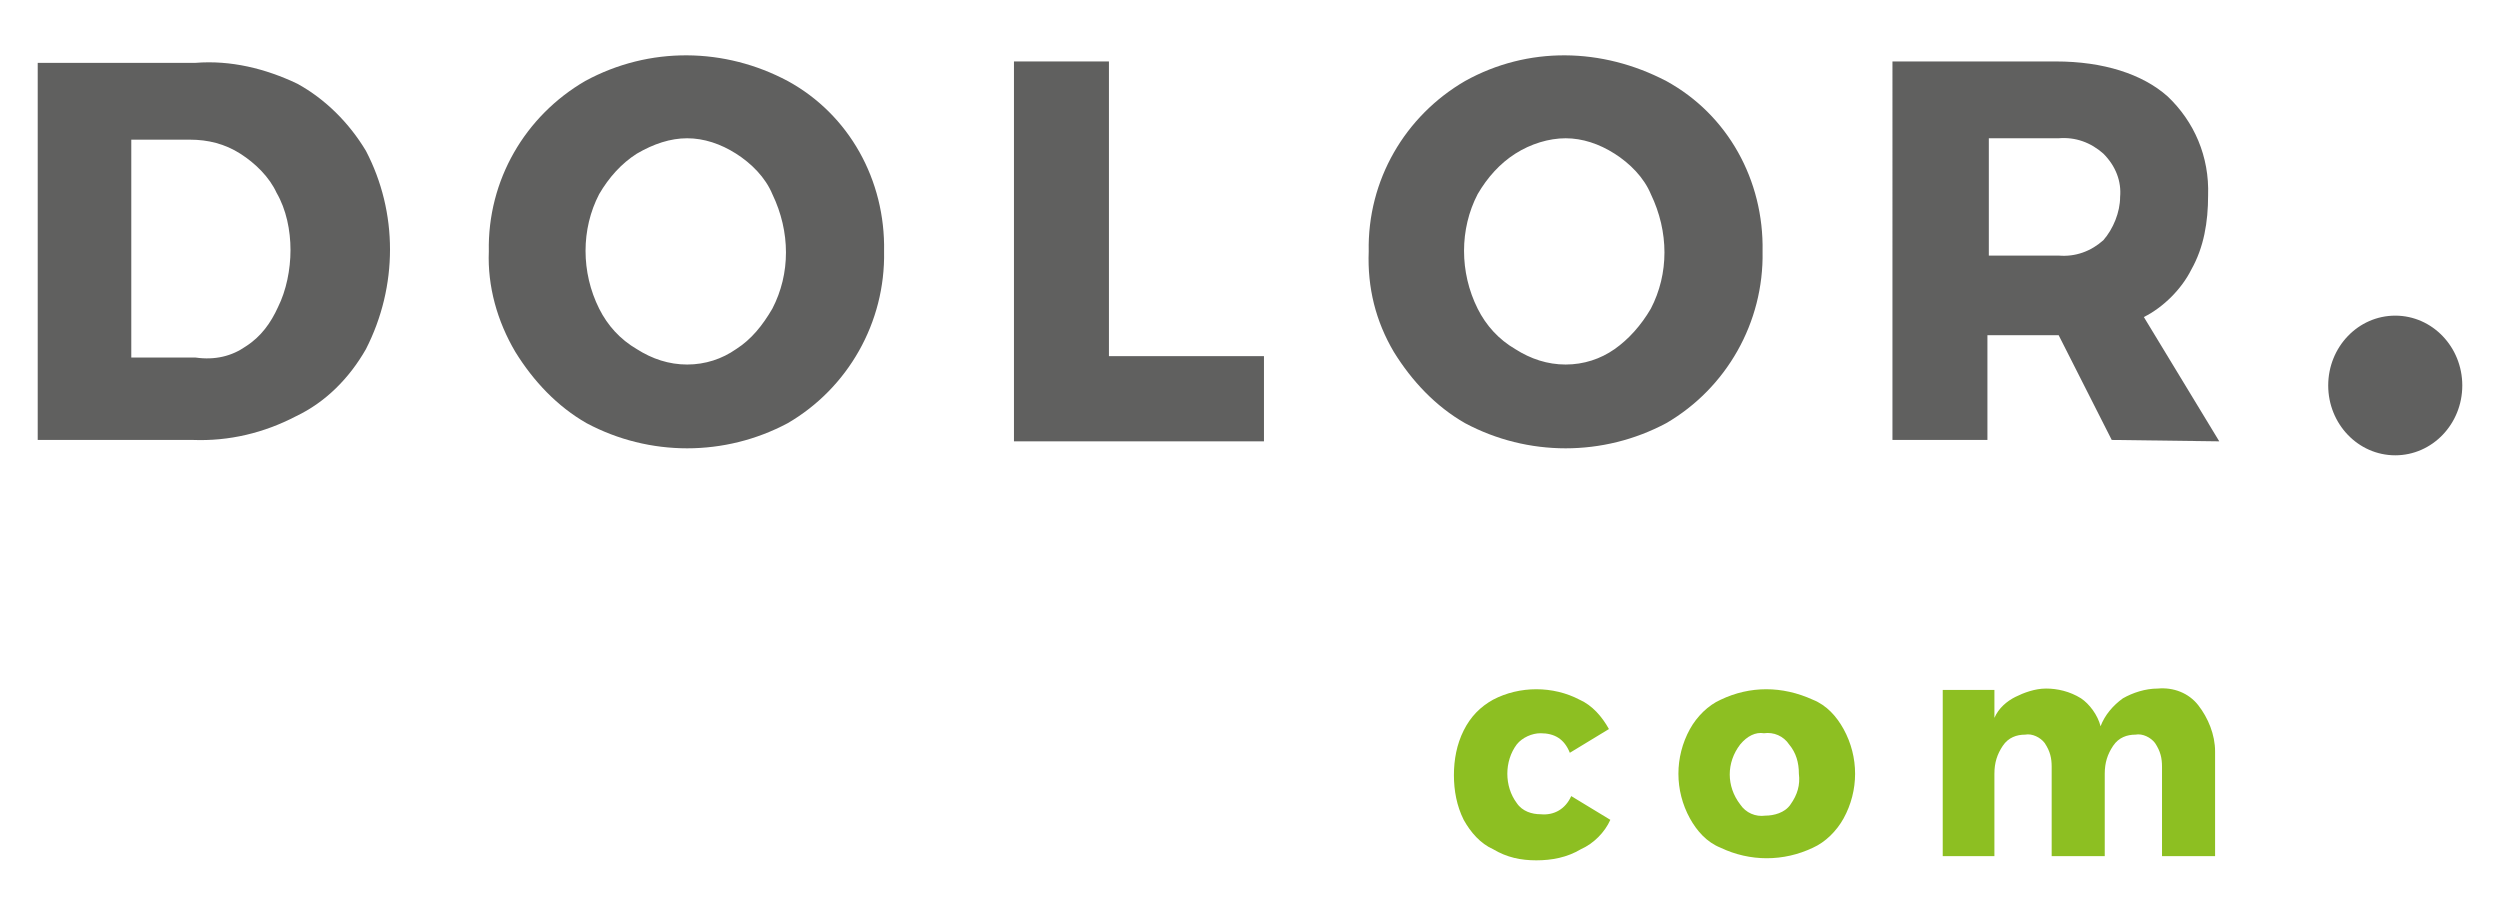
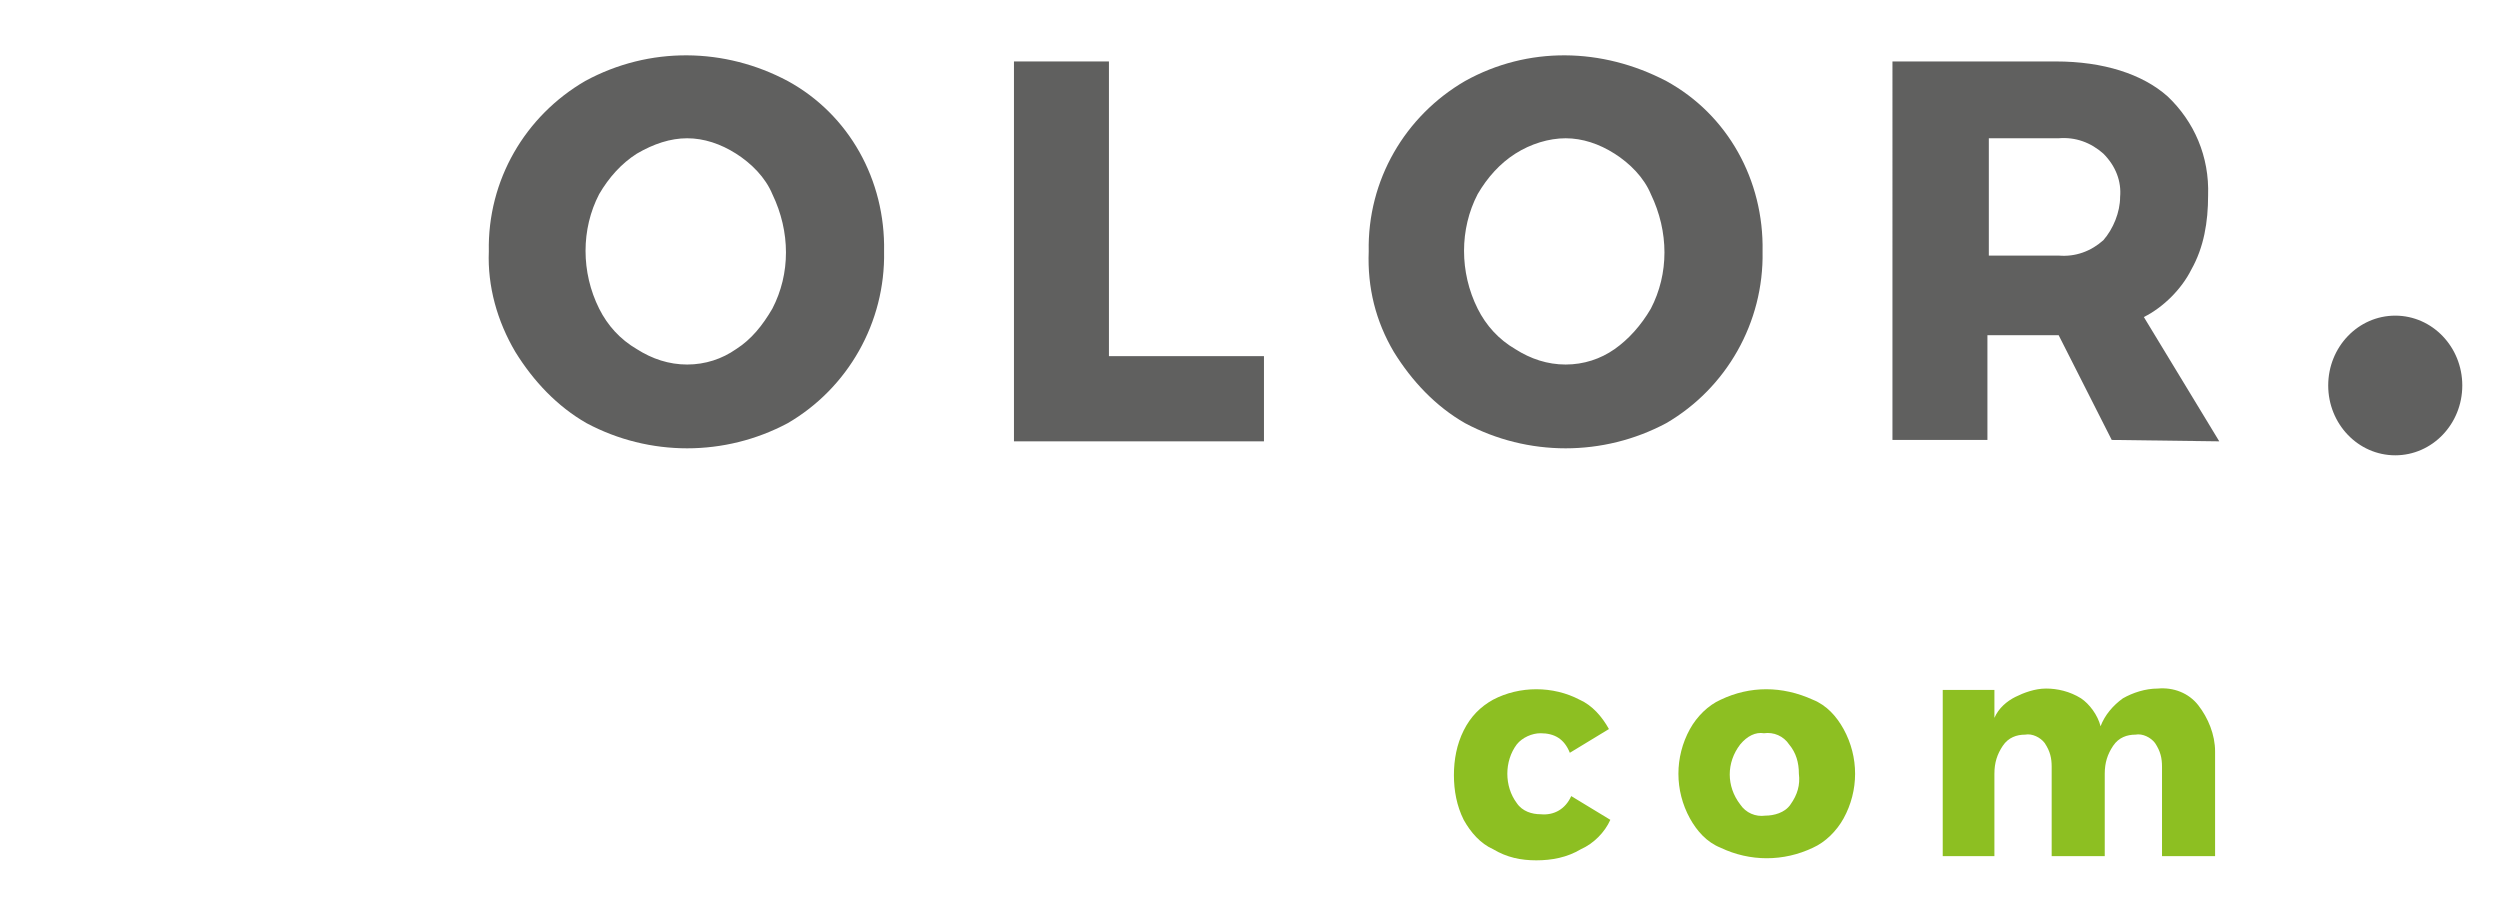
<svg xmlns="http://www.w3.org/2000/svg" version="1.1" id="Layer_1" x="0px" y="0px" viewBox="0 0 179 65.4" style="enable-background:new 0 0 179 65.4;" xml:space="preserve">
  <style type="text/css">
	.st0{fill:#60605F;}
	.st1{fill:#8DBF22;}
</style>
  <g>
-     <path class="st0" d="M21.3,6c2,1.1,3.7,2.8,4.9,4.8c2.3,4.4,2.3,9.7,0,14.2c-1.2,2.1-2.9,3.8-5,4.8c-2.3,1.2-4.8,1.8-7.4,1.7H2.7   v-27H14C16.5,4.3,19,4.9,21.3,6z M17.6,24.8c1.1-0.7,1.8-1.7,2.3-2.8c0.6-1.2,0.9-2.7,0.9-4.1s-0.3-2.9-1-4.1   c-0.5-1.1-1.5-2.1-2.6-2.8s-2.3-1-3.6-1H9.4v15.6H14C15.4,25.8,16.6,25.5,17.6,24.8L17.6,24.8z" />
    <path class="st0" d="M56.4,5.8c4.4,2.4,7,7.1,6.9,12.2c0.1,5.1-2.6,9.8-6.9,12.3c-4.5,2.4-9.9,2.4-14.4,0c-2.1-1.2-3.8-3-5.1-5.1   c-1.3-2.2-2-4.7-1.9-7.2c-0.1-5.1,2.6-9.7,6.9-12.2C46.5,3.3,51.9,3.4,56.4,5.8z M45.6,11c-1.1,0.7-2,1.7-2.7,2.9   c-1.3,2.5-1.3,5.6,0,8.2c0.6,1.2,1.5,2.2,2.7,2.9c1.1,0.7,2.3,1.1,3.6,1.1s2.5-0.4,3.5-1.1c1.1-0.7,1.9-1.7,2.6-2.9   c1.3-2.5,1.3-5.5,0-8.2c-0.5-1.2-1.5-2.2-2.6-2.9c-1.1-0.7-2.3-1.1-3.5-1.1C48,9.9,46.8,10.3,45.6,11z" />
    <path class="st0" d="M72.6,4.4h6.8v21.1h11.1v6.1H72.6V4.4L72.6,4.4z" />
    <path class="st0" d="M119.3,5.8c4.4,2.4,7,7.1,6.9,12.2c0.1,5.1-2.6,9.8-6.9,12.3c-4.5,2.4-9.9,2.4-14.4,0c-2.1-1.2-3.8-3-5.1-5.1   C98.5,23,97.9,20.6,98,18c-0.1-5.1,2.6-9.7,6.9-12.2C109.4,3.3,114.7,3.4,119.3,5.8z M108.5,11c-1.1,0.7-2,1.7-2.7,2.9   c-1.3,2.5-1.3,5.6,0,8.2c0.6,1.2,1.5,2.2,2.7,2.9c1.1,0.7,2.3,1.1,3.6,1.1s2.5-0.4,3.5-1.1s1.9-1.7,2.6-2.9c1.3-2.5,1.3-5.5,0-8.2   c-0.5-1.2-1.5-2.2-2.6-2.9c-1.1-0.7-2.3-1.1-3.5-1.1C110.9,9.9,109.6,10.3,108.5,11z" />
    <path class="st0" d="M151.2,31.5l-3.8-7.5h-5.1v7.5h-6.8V4.4h11.7c3.4,0,6.2,0.9,8,2.5c1.9,1.8,3,4.3,2.9,7.1   c0,1.9-0.3,3.7-1.2,5.3c-0.7,1.4-2,2.7-3.4,3.4l5.4,8.9L151.2,31.5L151.2,31.5z M142.4,18.3h5c1.2,0.1,2.3-0.3,3.2-1.1   c0.7-0.8,1.2-2,1.2-3.1c0.1-1.1-0.3-2.2-1.2-3.1c-0.9-0.8-2-1.2-3.2-1.1h-5V18.3L142.4,18.3z" />
    <path class="st1" d="M110.3,52.5c-0.6,0-1.3,0.3-1.7,0.8c-0.9,1.2-0.9,3,0,4.2c0.4,0.6,1.1,0.8,1.7,0.8c1,0.1,1.8-0.4,2.2-1.3   l2.8,1.7c-0.4,0.9-1.2,1.7-2.1,2.1c-1,0.6-2.1,0.8-3.2,0.8s-2.1-0.2-3.1-0.8c-0.9-0.4-1.6-1.2-2.1-2.1c-0.5-1-0.7-2.1-0.7-3.2   c0-1.1,0.2-2.2,0.7-3.2s1.2-1.7,2.1-2.2c1.9-1,4.3-1,6.2,0c0.9,0.4,1.6,1.2,2.1,2.1l-2.8,1.7C112,52.9,111.3,52.5,110.3,52.5z" />
    <path class="st1" d="M129.8,50.1c1,0.4,1.7,1.2,2.2,2.1c1.1,2,1.1,4.4,0,6.4c-0.5,0.9-1.3,1.7-2.2,2.1c-2.1,1-4.5,1-6.6,0   c-1-0.4-1.7-1.2-2.2-2.1c-1.1-2-1.1-4.4,0-6.4c0.5-0.9,1.3-1.7,2.2-2.1C125.3,49.1,127.6,49.1,129.8,50.1z M124.6,53.3   c-1,1.3-1,3,0,4.3c0.4,0.6,1.1,0.9,1.8,0.8c0.6,0,1.4-0.2,1.8-0.8c0.5-0.7,0.7-1.4,0.6-2.2c0-0.8-0.2-1.5-0.7-2.1   c-0.4-0.6-1.1-0.9-1.8-0.8C125.7,52.4,125.1,52.7,124.6,53.3L124.6,53.3z" />
    <path class="st1" d="M157.4,50.5c0.7,0.9,1.2,2.1,1.2,3.3v7.5h-3.8v-6.4c0-0.6-0.1-1.1-0.5-1.7c-0.3-0.4-0.9-0.7-1.4-0.6   c-0.6,0-1.2,0.2-1.6,0.8s-0.6,1.2-0.6,2v5.9h-3.8v-6.4c0-0.6-0.1-1.1-0.5-1.7c-0.3-0.4-0.9-0.7-1.4-0.6c-0.6,0-1.2,0.2-1.6,0.8   s-0.6,1.2-0.6,2v5.9h-3.7V49.4h3.7v2c0.3-0.7,0.9-1.2,1.5-1.5s1.4-0.6,2.2-0.6s1.7,0.2,2.5,0.7c0.6,0.4,1.2,1.2,1.4,2   c0.3-0.8,0.9-1.5,1.6-2c0.7-0.4,1.6-0.7,2.5-0.7C155.6,49.2,156.7,49.6,157.4,50.5z" />
    <ellipse class="st0" cx="171.5" cy="27.6" rx="4.8" ry="5" />
  </g>
</svg>